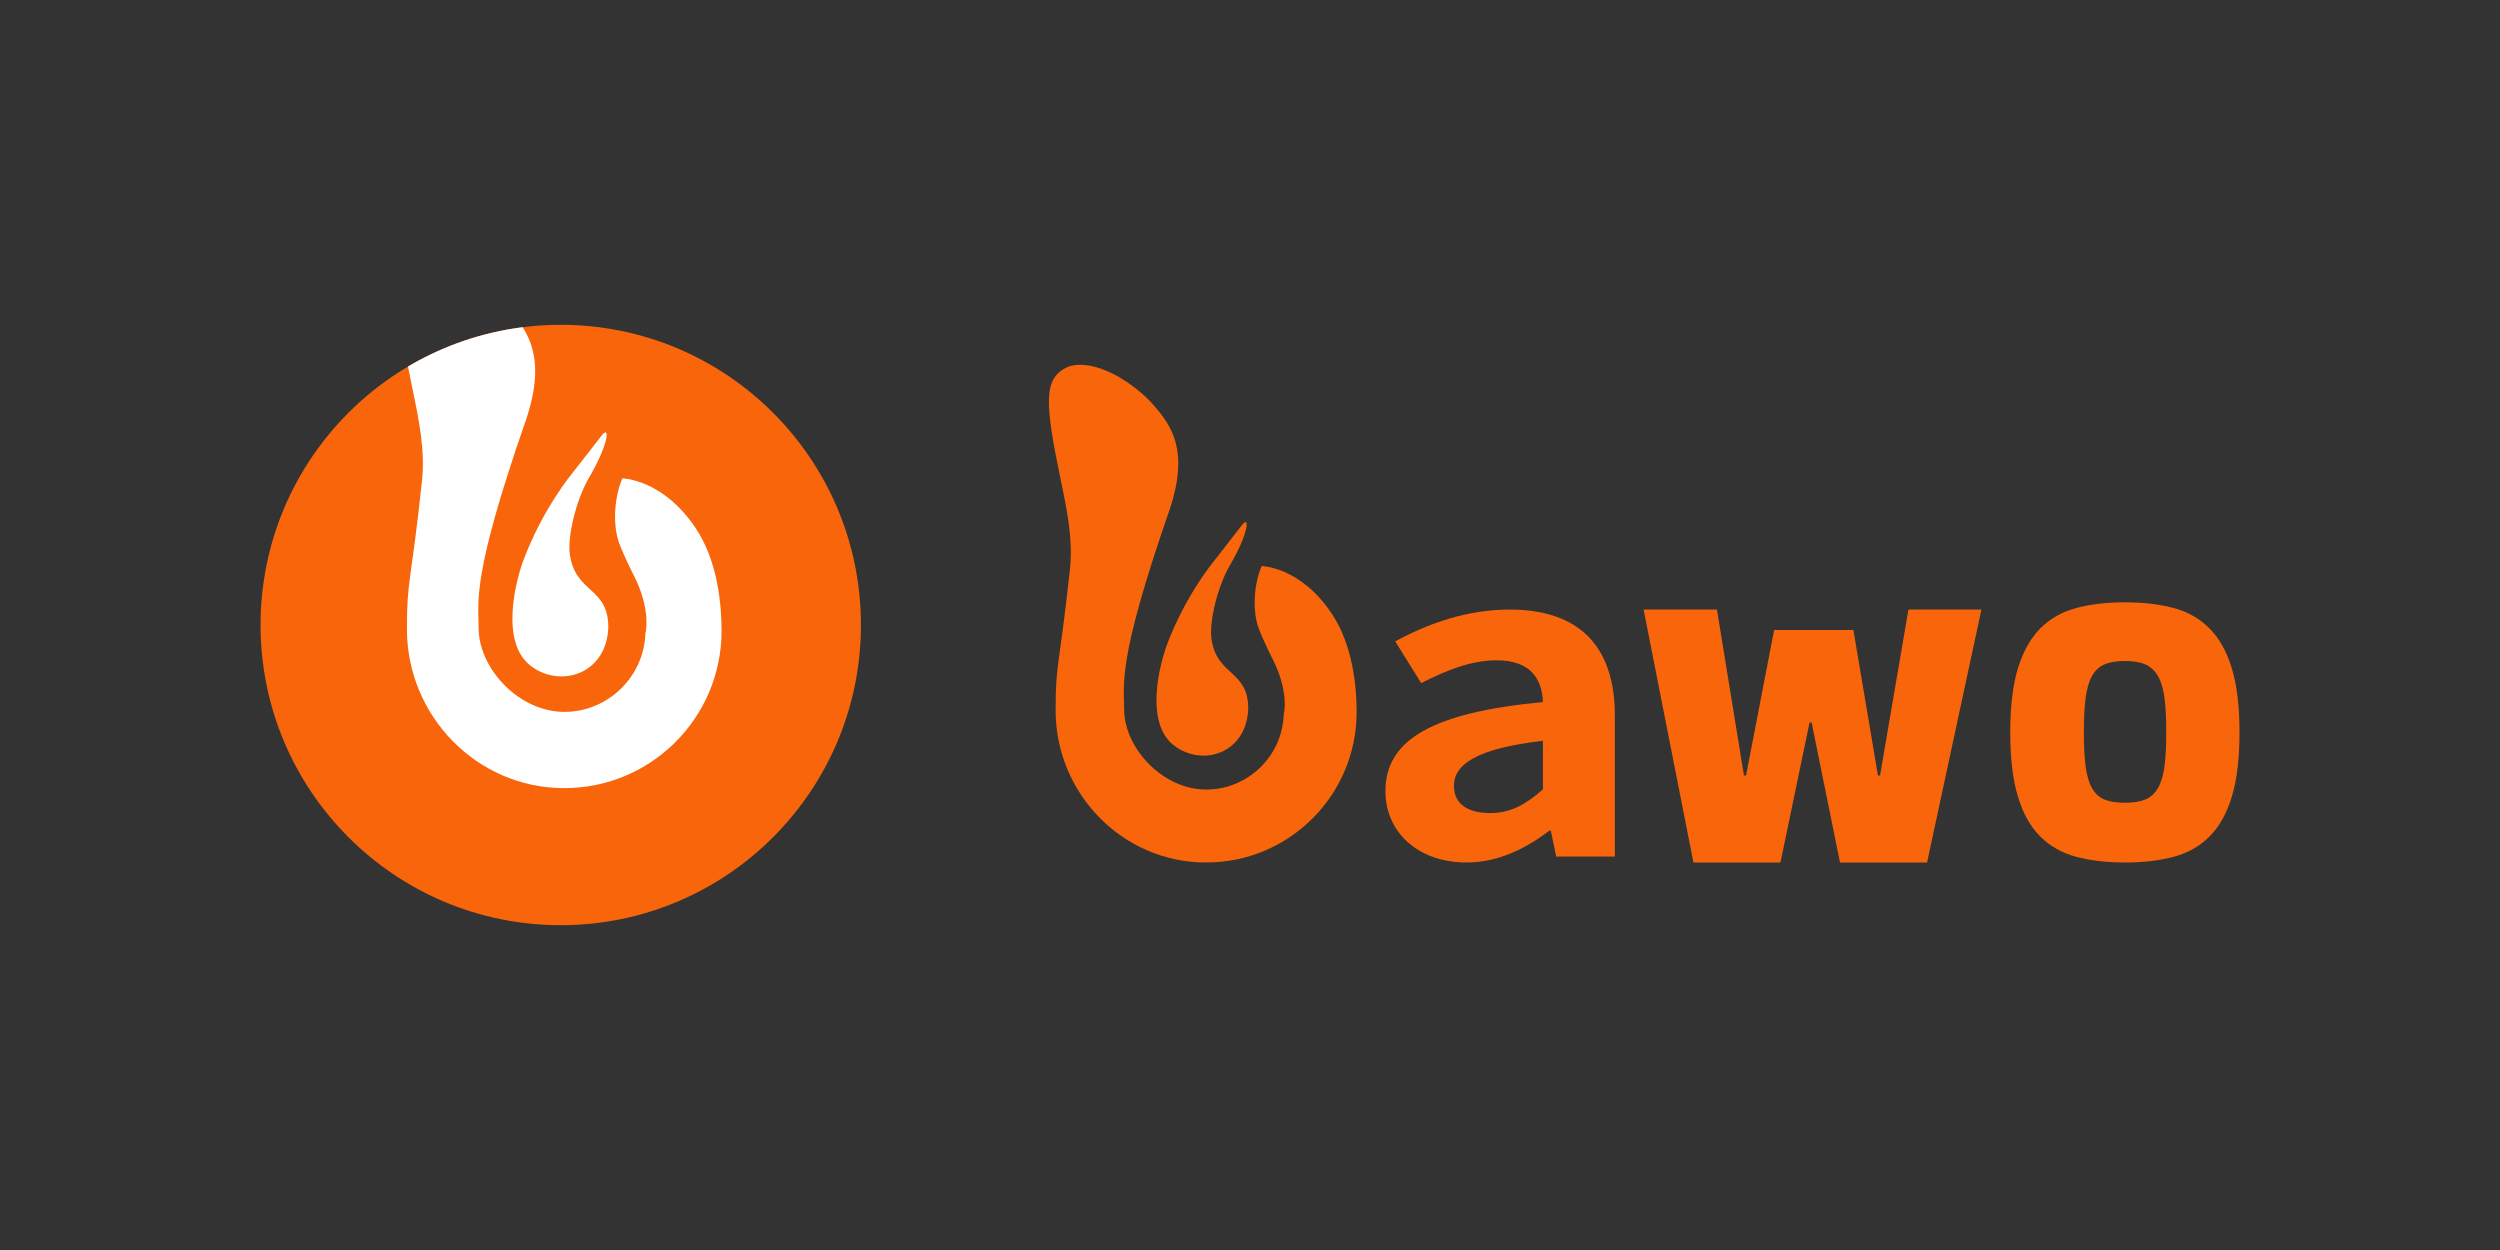
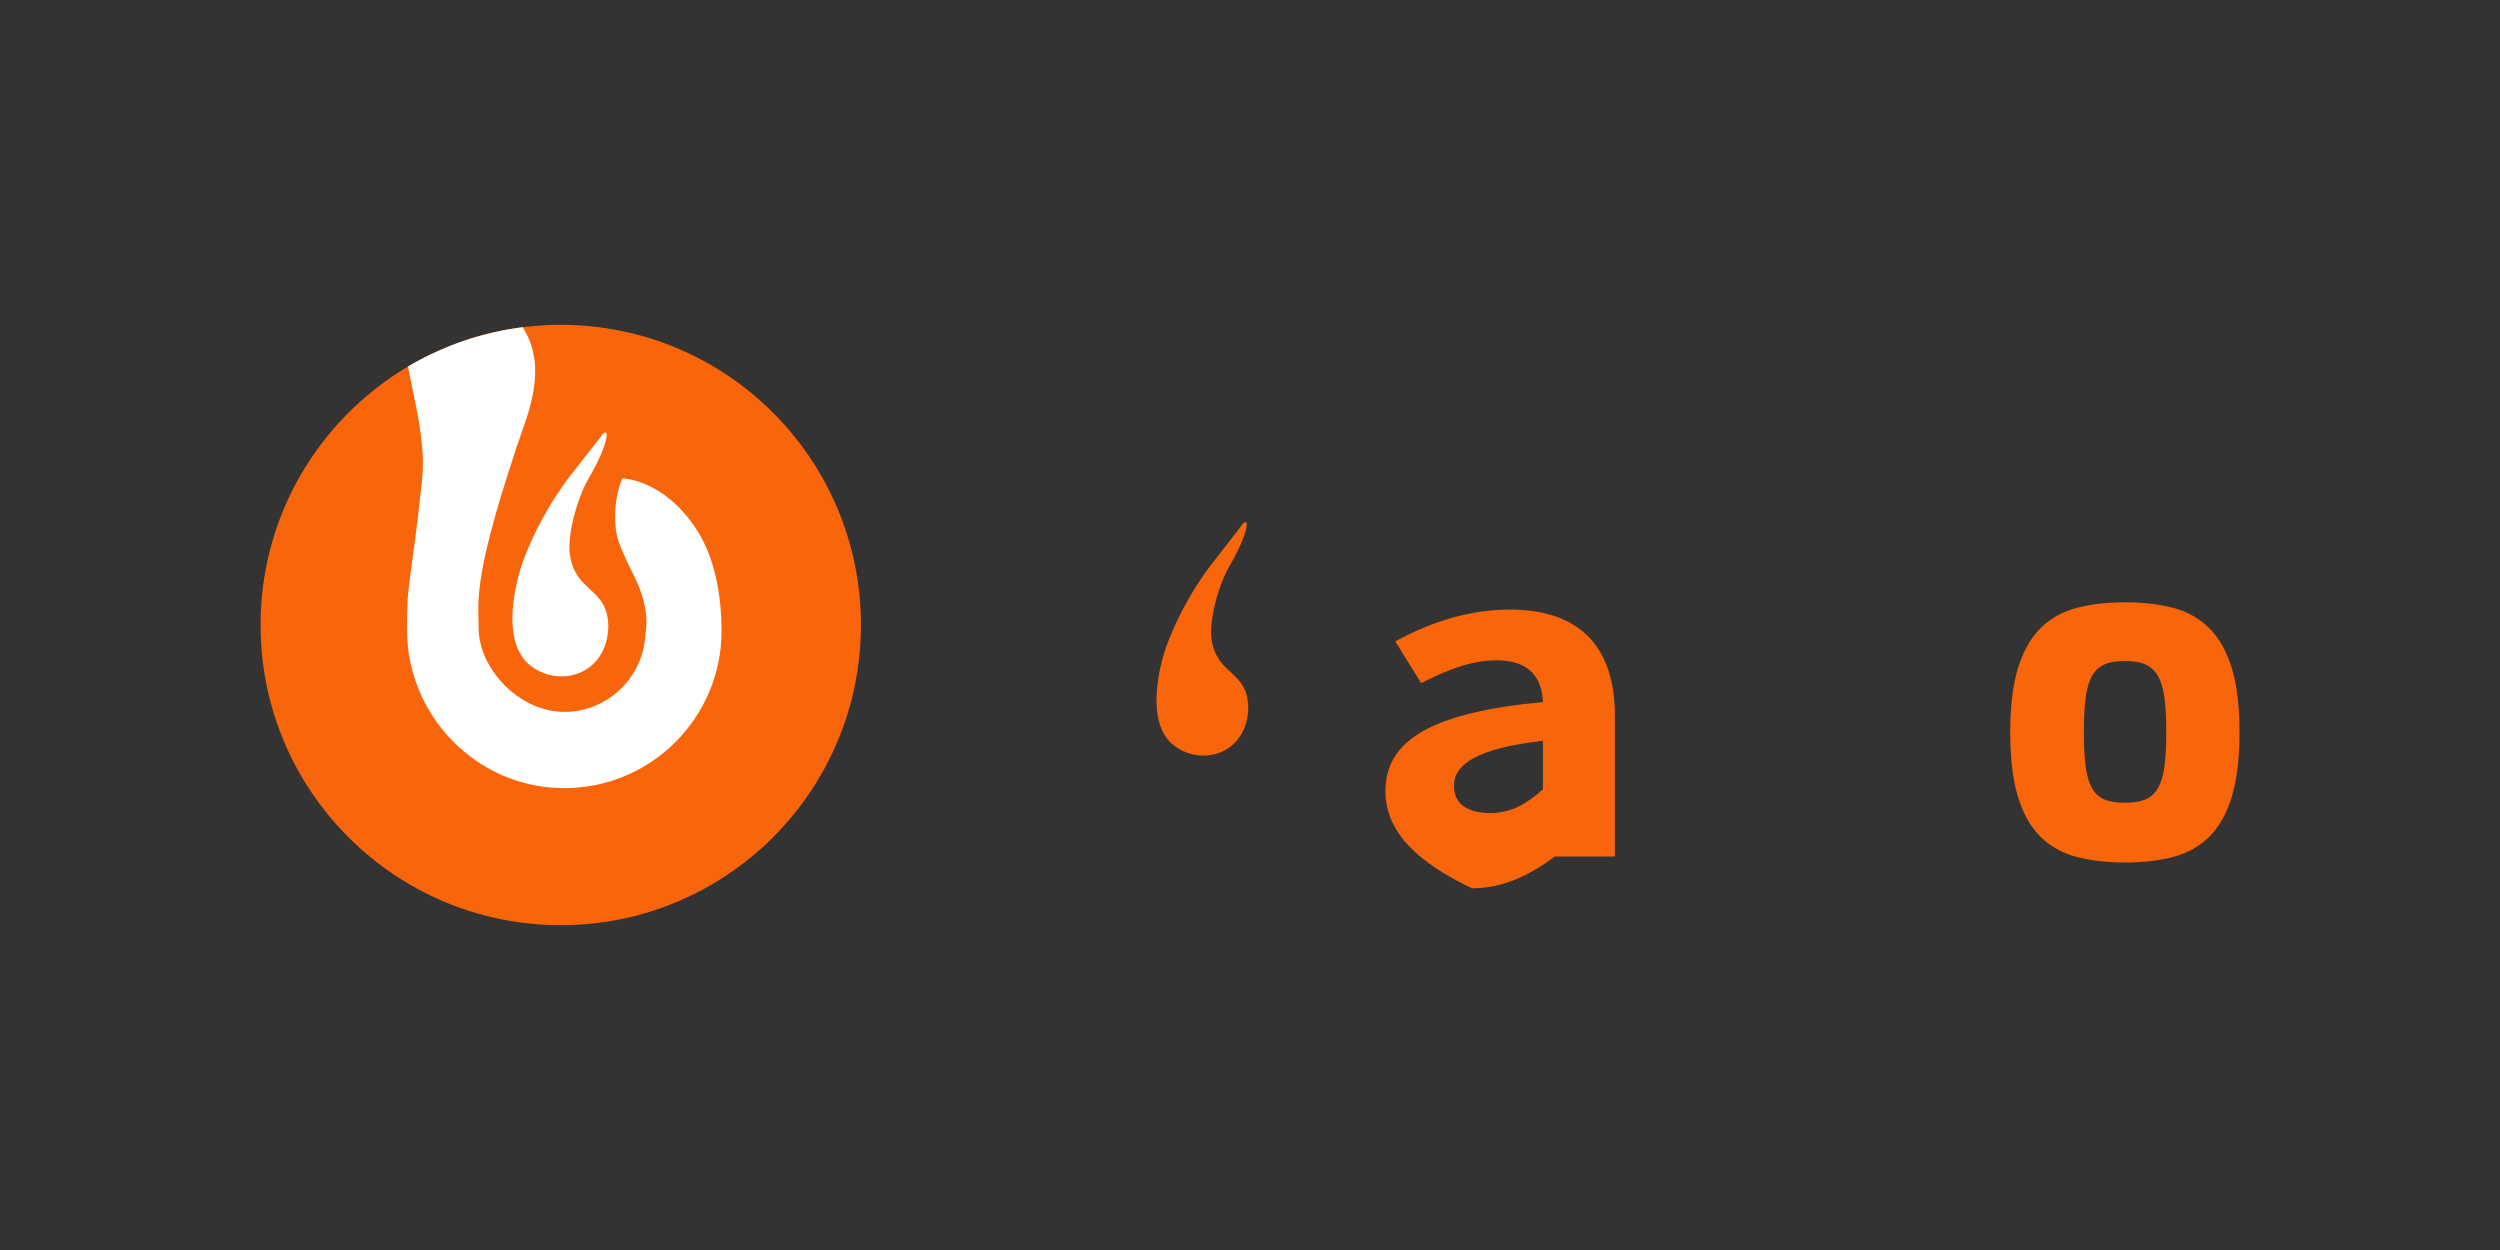
<svg xmlns="http://www.w3.org/2000/svg" xmlns:xlink="http://www.w3.org/1999/xlink" id="图层_1" x="0px" y="0px" viewBox="0 0 400 200" style="enable-background:new 0 0 400 200;" xml:space="preserve">
  <rect x="0" y="0" width="400" height="200" fill="#333333" stroke="none" />
  <style type="text/css">	.st0{fill:#F9650A;}	.st1{clip-path:url(#SVGID_00000092445417413437323390000014798156447701646756_);}	.st2{fill:#FFFFFF;}</style>
  <g>
    <circle class="st0" cx="89.72" cy="100" r="48.03" />
    <g>
      <path class="st0" d="M194.27,89.73c0,0-4.47,5.32-7.48,13.22c-1.15,3.01-3.8,12.7,1.1,16.37c4.56,3.42,11.58,1.2,11.83-5.94   c0-6.19-5.01-5.16-5.88-11.13c-0.4-2.73,0.95-8.38,2.94-11.79c2.95-5.05,3.23-8.01,2.02-6.56L194.27,89.73z" />
      <g>
-         <polygon class="st0" points="262.98,97.53 274.71,97.53 279.03,124.07 279.37,124.07 283.86,100.8 296.54,100.8 300.47,124.07     300.81,124.07 305.35,97.53 317.03,97.53 308.33,138 294.4,138 289.86,115.61 289.53,115.61 284.87,138 270.95,138    " />
        <path class="st0" d="M339.98,138c-2.88,0-5.46-0.3-7.74-0.9s-4.21-1.68-5.78-3.24s-2.77-3.68-3.59-6.39    c-0.82-2.7-1.23-6.13-1.23-10.29s0.41-7.58,1.23-10.26s2.02-4.81,3.59-6.39c1.57-1.57,3.5-2.66,5.78-3.26    c2.28-0.6,4.86-0.9,7.74-0.9c2.92,0,5.51,0.3,7.77,0.9c2.26,0.6,4.18,1.69,5.75,3.26c1.57,1.57,2.77,3.7,3.59,6.39    c0.82,2.68,1.23,6.1,1.23,10.26c0,4.16-0.41,7.59-1.23,10.29c-0.82,2.7-2.02,4.83-3.59,6.39c-1.57,1.56-3.49,2.63-5.75,3.24    C345.49,137.7,342.9,138,339.98,138 M339.98,128.44c1.35,0,2.44-0.17,3.28-0.52c0.84-0.35,1.51-0.96,2.02-1.84    c0.5-0.88,0.85-2.03,1.04-3.47s0.28-3.25,0.28-5.42c0-2.22-0.09-4.05-0.28-5.51c-0.19-1.46-0.53-2.62-1.04-3.5    c-0.51-0.87-1.18-1.5-2.02-1.87s-1.94-0.55-3.28-0.55c-1.35,0-2.44,0.18-3.28,0.55c-0.84,0.37-1.51,0.99-1.99,1.87    c-0.49,0.88-0.82,2.04-1.01,3.5s-0.28,3.3-0.28,5.51c0,2.18,0.09,3.99,0.28,5.42c0.19,1.44,0.52,2.59,1.01,3.47    c0.49,0.88,1.15,1.49,1.99,1.84C337.54,128.27,338.64,128.44,339.98,128.44" />
-         <path class="st0" d="M170.93,58.66c-3.96,1.79-3.89,5.31-1.17,18.34c0.98,4.68,1.93,9.36,1.44,13.96    c-1.75,16.35-2.3,14.89-2.3,22.7c0,13.28,10.64,24.25,23.91,24.34c13.38,0.09,24.25-10.72,24.25-24.08    c0-3.95-0.55-10.6-3.98-15.74c-5.03-7.54-11.21-7.61-11.21-7.61c-1.26,2.88-1.5,7.11-0.51,9.88c0.4,1.13,1.59,3.7,2.14,4.76    c2.9,5.56,1.89,9.14,1.89,9.14c-0.22,6.58-5.65,11.89-12.23,11.98c-6.94,0.1-13.07-6.39-13.29-12.5c0-4.49-1.22-7.89,7.33-32.46    c3.03-9.26,0.31-13.23-2.67-16.6C181.48,61.28,175.23,57.24,170.93,58.66" />
-         <path class="st0" d="M221.67,126.58c0-8.26,7.59-12.59,25.2-14.25c-0.16-3.79-2.04-6.68-7.43-6.68c-4.07,0-7.98,1.58-12.05,3.65    l-4.15-6.68c5.16-2.82,11.43-5.09,18.31-5.09c11.11,0,16.83,5.85,16.83,17v22.51h-9.39l-0.86-4.13h-0.23    c-3.83,2.89-8.22,5.09-13.23,5.09C226.84,138,221.67,133.12,221.67,126.58 M246.87,126.3v-7.78    c-10.64,1.24-14.24,3.79-14.24,7.23c0,3.03,2.43,4.34,5.79,4.34C241.71,130.09,244.12,128.71,246.87,126.3" />
+         <path class="st0" d="M221.67,126.58c0-8.26,7.59-12.59,25.2-14.25c-0.16-3.79-2.04-6.68-7.43-6.68c-4.07,0-7.98,1.58-12.05,3.65    l-4.15-6.68c5.16-2.82,11.43-5.09,18.31-5.09c11.11,0,16.83,5.85,16.83,17v22.51h-9.39h-0.23    c-3.83,2.89-8.22,5.09-13.23,5.09C226.84,138,221.67,133.12,221.67,126.58 M246.87,126.3v-7.78    c-10.64,1.24-14.24,3.79-14.24,7.23c0,3.03,2.43,4.34,5.79,4.34C241.71,130.09,244.12,128.71,246.87,126.3" />
      </g>
    </g>
    <g>
      <g>
        <defs>
          <circle id="SVGID_1_" cx="89.72" cy="100" r="48.03" />
        </defs>
        <clipPath id="SVGID_00000114768037350432742280000004689682073128905387_">
          <use xlink:href="#SVGID_1_" style="overflow:visible;" />
        </clipPath>
        <g style="clip-path:url(#SVGID_00000114768037350432742280000004689682073128905387_);">
          <path class="st2" d="M84.97,106.58c4.76,3.57,12.1,1.25,12.36-6.21c0-6.47-5.24-5.39-6.15-11.63     c-0.42-2.86,0.99-8.76,3.07-12.32c3.09-5.27,3.38-8.37,2.11-6.85l-4.74,6.08c0,0-4.68,5.56-7.81,13.82     C82.61,92.62,79.85,102.74,84.97,106.58z" />
          <path class="st2" d="M111.3,84.49c-5.26-7.87-11.72-7.95-11.72-7.95c-1.31,3.01-1.57,7.43-0.53,10.32     c0.42,1.18,1.66,3.86,2.24,4.97c3.03,5.81,1.97,9.55,1.97,9.55c-0.24,6.87-5.91,12.43-12.79,12.52     c-7.25,0.1-13.66-6.68-13.88-13.07c0-4.7-1.28-8.25,7.66-33.92c3.16-9.67,0.32-13.83-2.79-17.35c-3.2-3.65-9.73-7.88-14.22-6.39     c-4.14,1.87-4.06,5.55-1.22,19.17c1.02,4.89,2.02,9.78,1.5,14.59c-1.83,17.09-2.41,15.56-2.41,23.73     c0,13.87,11.12,25.34,24.99,25.44c13.98,0.1,25.35-11.21,25.35-25.17C115.44,96.8,114.88,89.85,111.3,84.49z" />
        </g>
      </g>
    </g>
  </g>
</svg>